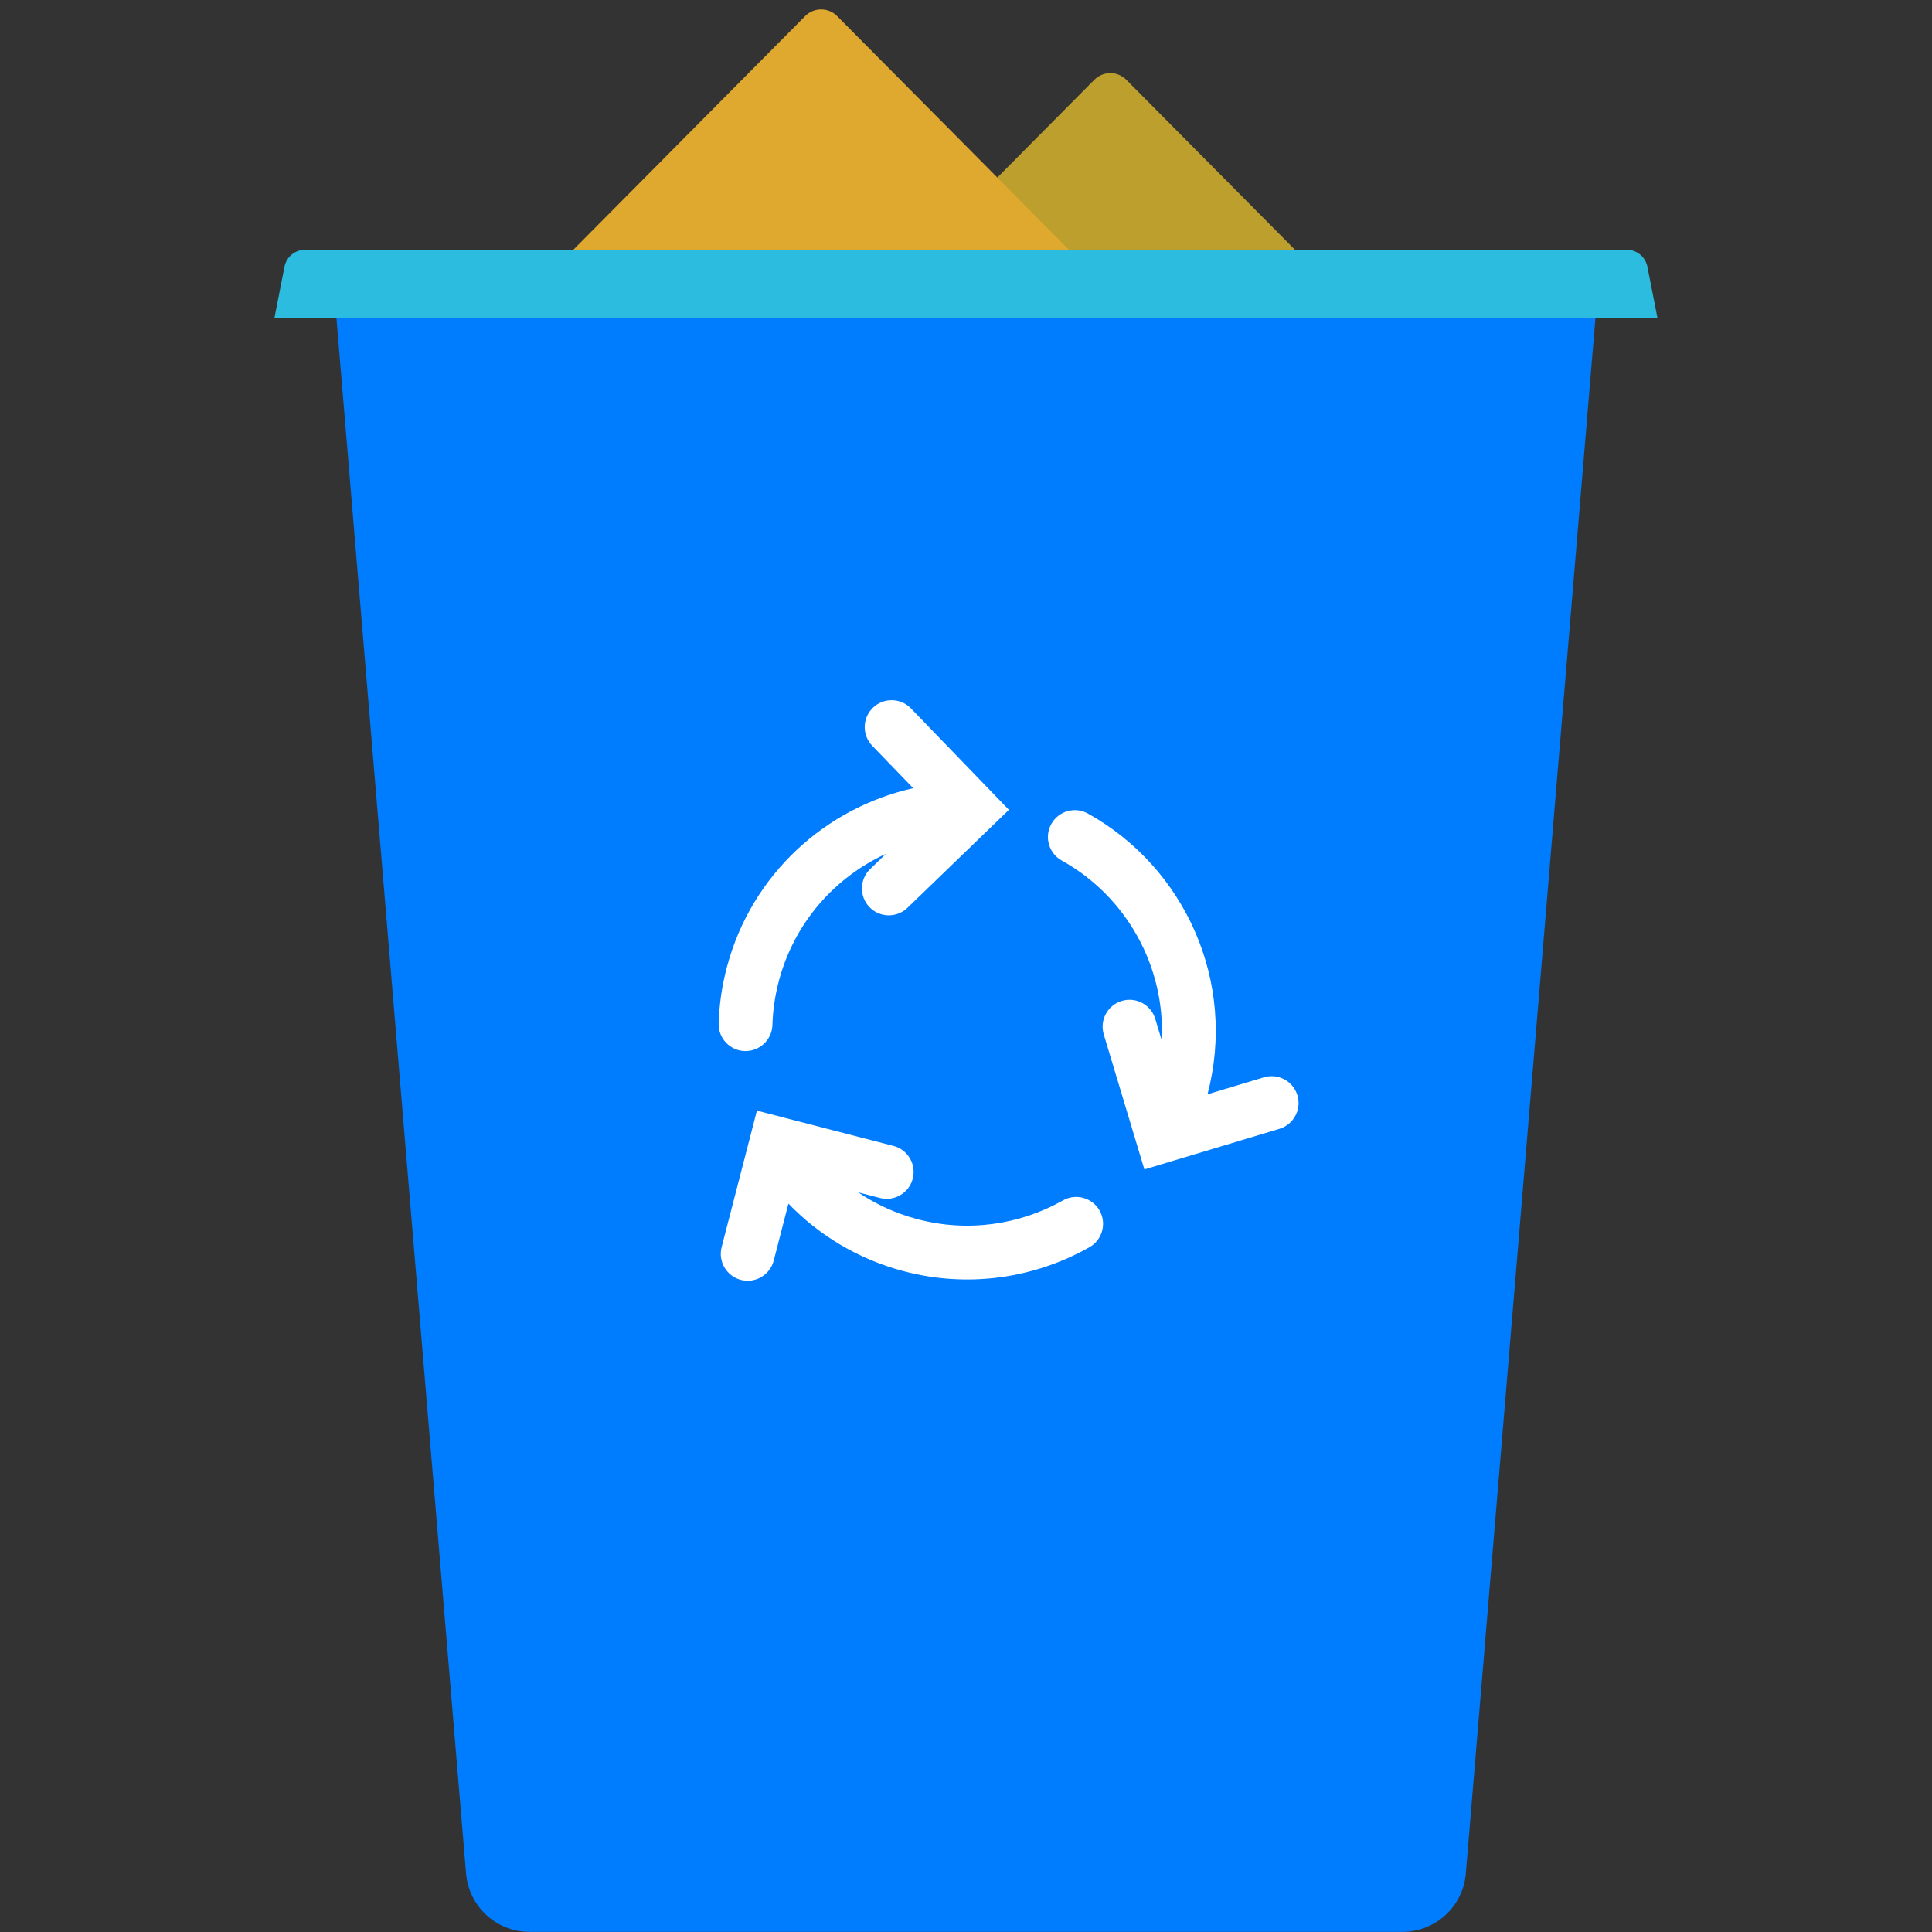
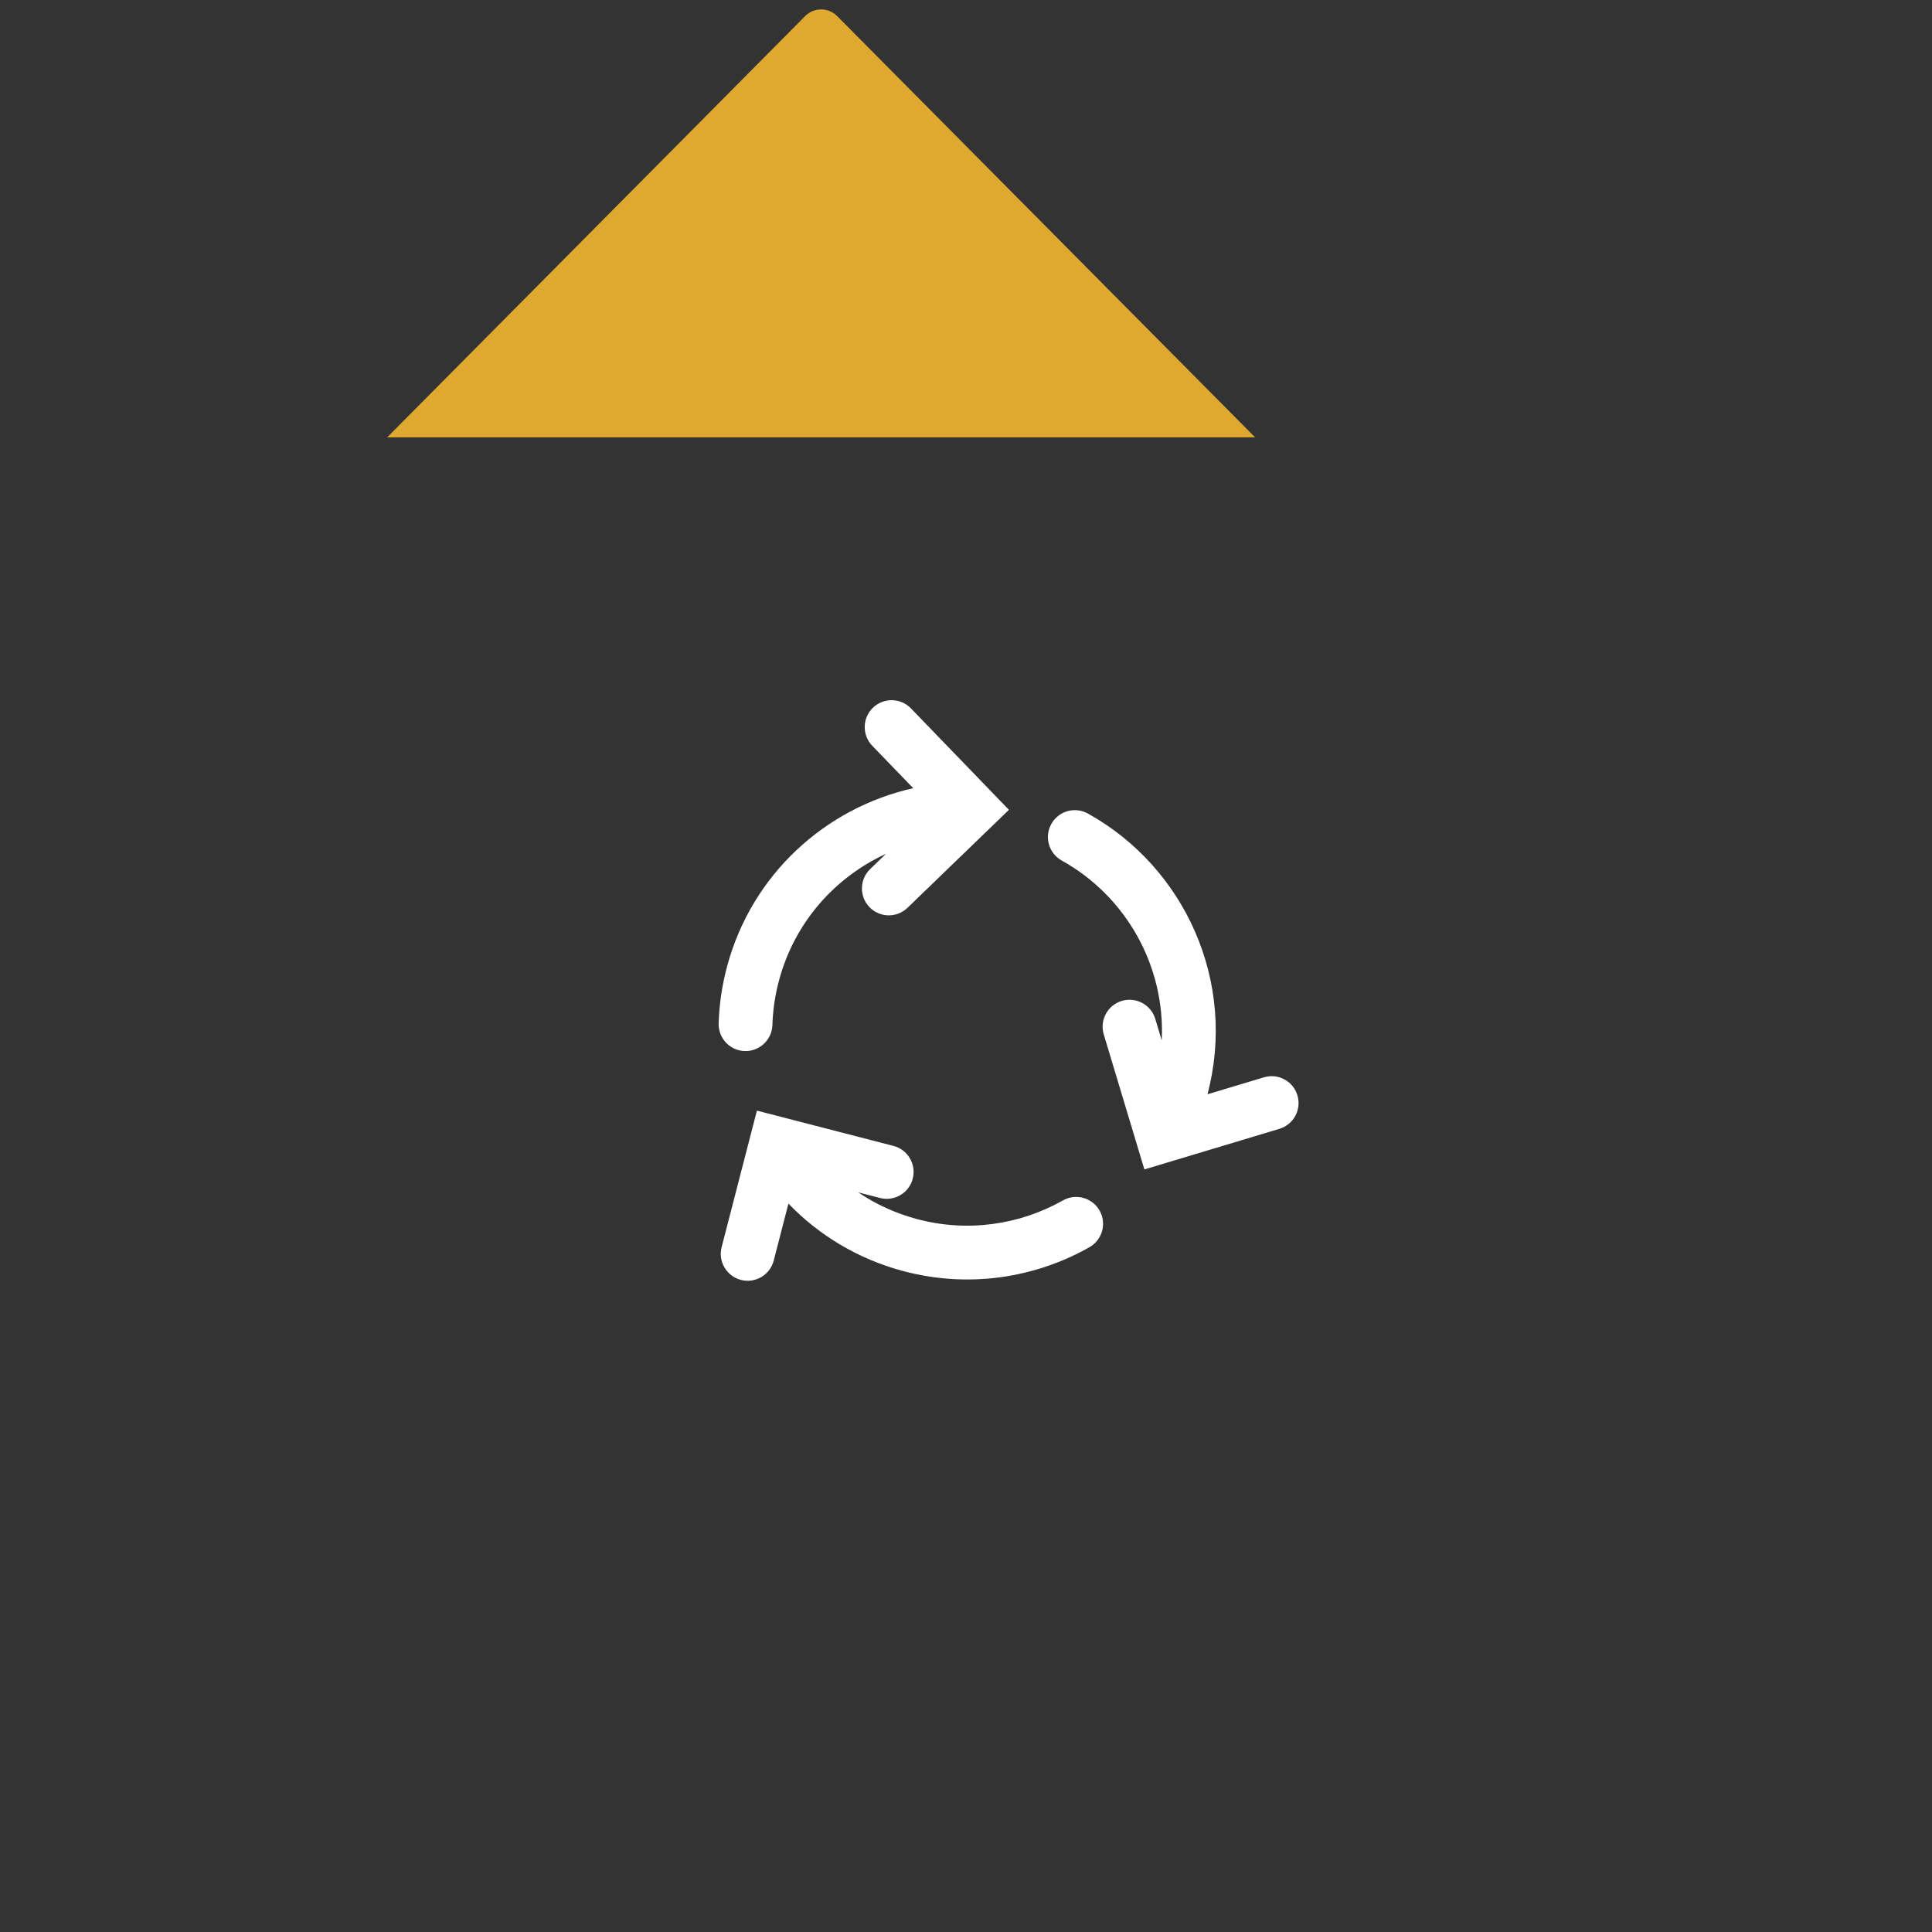
<svg xmlns="http://www.w3.org/2000/svg" width="100%" height="100%" viewBox="0 0 200 200" version="1.1" xml:space="preserve" style="fill-rule:evenodd;clip-rule:evenodd;stroke-linejoin:round;stroke-miterlimit:2;">
  <rect x="0" y="0" width="200" height="200" fill="#333333" stroke="none" />
  <g id="colours">
    </g>
  <g id="bin" transform="matrix(1.392,0,0,1.392,-39.206,-68.01)">
    <g id="waste" transform="matrix(1,0,0,1,1.622,0)">
      <g transform="matrix(1.121,0,0,1,2.436,-2.673)">
-         <path d="M94.105,57.461c0.28,-0.316 0.662,-0.495 1.06,-0.495c0.398,0 0.779,0.179 1.06,0.495c5.196,5.871 27.731,31.33 27.731,31.33l-57.582,0c-0,0 22.534,-25.459 27.731,-31.33Z" style="fill:rgb(188,159,45);" />
-       </g>
+         </g>
      <g transform="matrix(1.121,0,0,1,-19.07,-7.408)">
        <path d="M94.105,57.461c0.28,-0.316 0.662,-0.495 1.06,-0.495c0.398,0 0.779,0.179 1.06,0.495c5.196,5.871 27.731,31.33 27.731,31.33l-57.582,0c-0,0 22.534,-25.459 27.731,-31.33Z" style="fill:rgb(222,169,46);" />
      </g>
    </g>
    <g id="bottom" transform="matrix(1,0,0,1,0.879,25.934)">
-       <path d="M145.934,46.593l-93.626,0c-0,0 7.846,94.154 9.638,115.662c0.204,2.452 2.255,4.338 4.715,4.338l64.919,0c2.461,0 4.511,-1.886 4.716,-4.338c1.792,-21.508 9.638,-115.662 9.638,-115.662Z" style="fill:rgb(0,124,255);" />
-     </g>
+       </g>
    <g id="top" transform="matrix(1,0,0,1.157,1.099,18.606)">
-       <path d="M149.577,43.286c-0.144,-0.632 -0.785,-1.088 -1.531,-1.088c-10.872,-0 -87.418,-0 -98.29,-0c-0.746,-0 -1.387,0.456 -1.531,1.088c-0.296,1.302 -0.752,3.307 -0.752,3.307l102.857,0c-0,0 -0.457,-2.005 -0.753,-3.307Z" style="fill:rgb(44,188,223);" />
-     </g>
+       </g>
    <g id="icon" transform="matrix(0.966,0.259,-0.259,0.966,29.39,3.02)">
      <path d="M90.491,115.85c2.779,1.672 6.032,2.634 9.509,2.634c5.04,-0 9.612,-2.022 12.947,-5.297c0.788,-0.774 0.8,-2.041 0.026,-2.829c-0.773,-0.787 -2.041,-0.799 -2.828,-0.025c-2.614,2.566 -6.196,4.151 -10.145,4.151c-1.65,-0 -3.237,-0.277 -4.714,-0.786l1.671,-0.016c1.104,-0.01 1.992,-0.914 1.982,-2.018c-0.01,-1.104 -0.915,-1.992 -2.018,-1.981l-10.485,0.095l0.095,10.485c0.01,1.103 0.914,1.991 2.018,1.981c1.104,-0.01 1.992,-0.914 1.982,-2.018l-0.04,-4.376Zm23.667,-18.913l-0.877,-1.418c-0.58,-0.938 -1.814,-1.229 -2.753,-0.648c-0.938,0.581 -1.229,1.814 -0.648,2.753l5.517,8.916l8.917,-5.517c0.938,-0.581 1.229,-1.814 0.648,-2.753c-0.581,-0.939 -1.815,-1.229 -2.753,-0.648l-3.726,2.305c-0.033,-8.623 -5.984,-15.861 -13.999,-17.861c-1.071,-0.268 -2.157,0.385 -2.424,1.456c-0.268,1.071 0.385,2.157 1.456,2.424c5.321,1.329 9.481,5.605 10.642,10.991Zm-22.703,-13.327c-5.905,3.088 -9.939,9.271 -9.939,16.39c0,1.461 0.171,2.882 0.492,4.246c0.253,1.074 1.33,1.741 2.405,1.488c1.074,-0.253 1.741,-1.331 1.488,-2.405c-0.252,-1.069 -0.385,-2.184 -0.385,-3.329c0,-4.482 2.04,-8.491 5.242,-11.149l-0.841,1.4c-0.568,0.946 -0.261,2.176 0.685,2.744c0.947,0.569 2.176,0.262 2.745,-0.685l5.397,-8.989l-8.989,-5.398c-0.946,-0.568 -2.176,-0.261 -2.744,0.685c-0.569,0.947 -0.262,2.176 0.685,2.745l3.759,2.257Z" style="fill:white;" />
    </g>
  </g>
</svg>